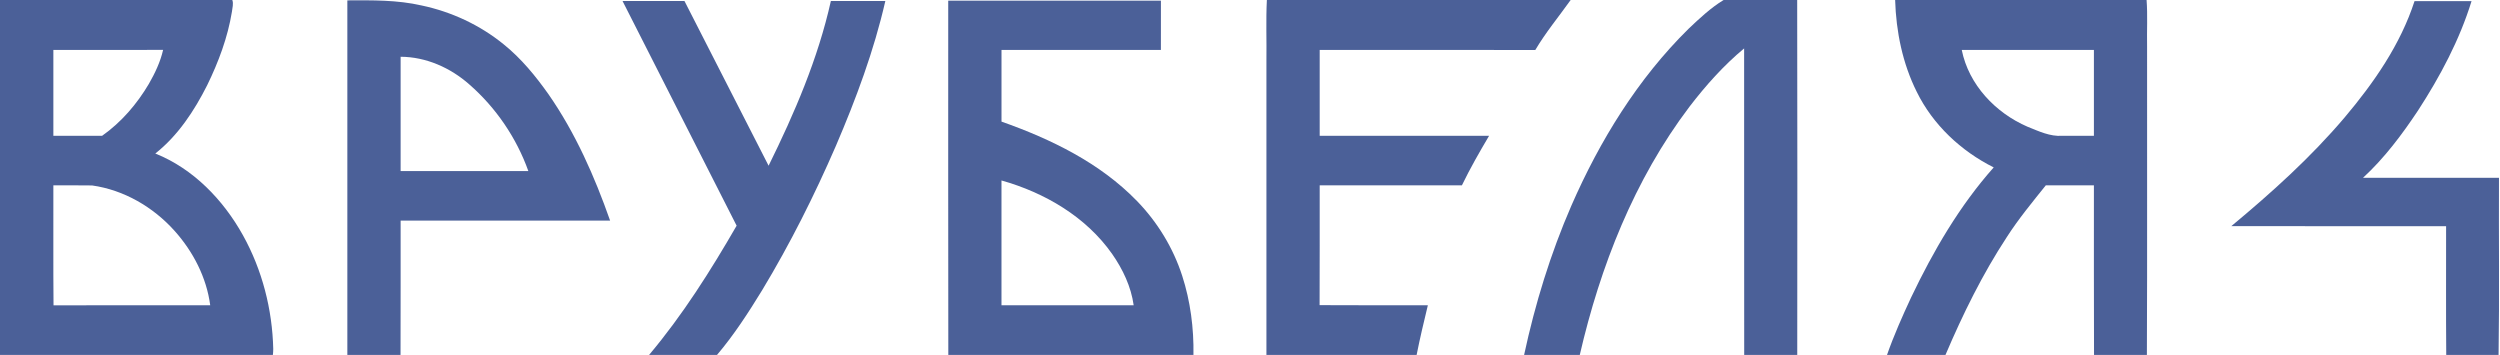
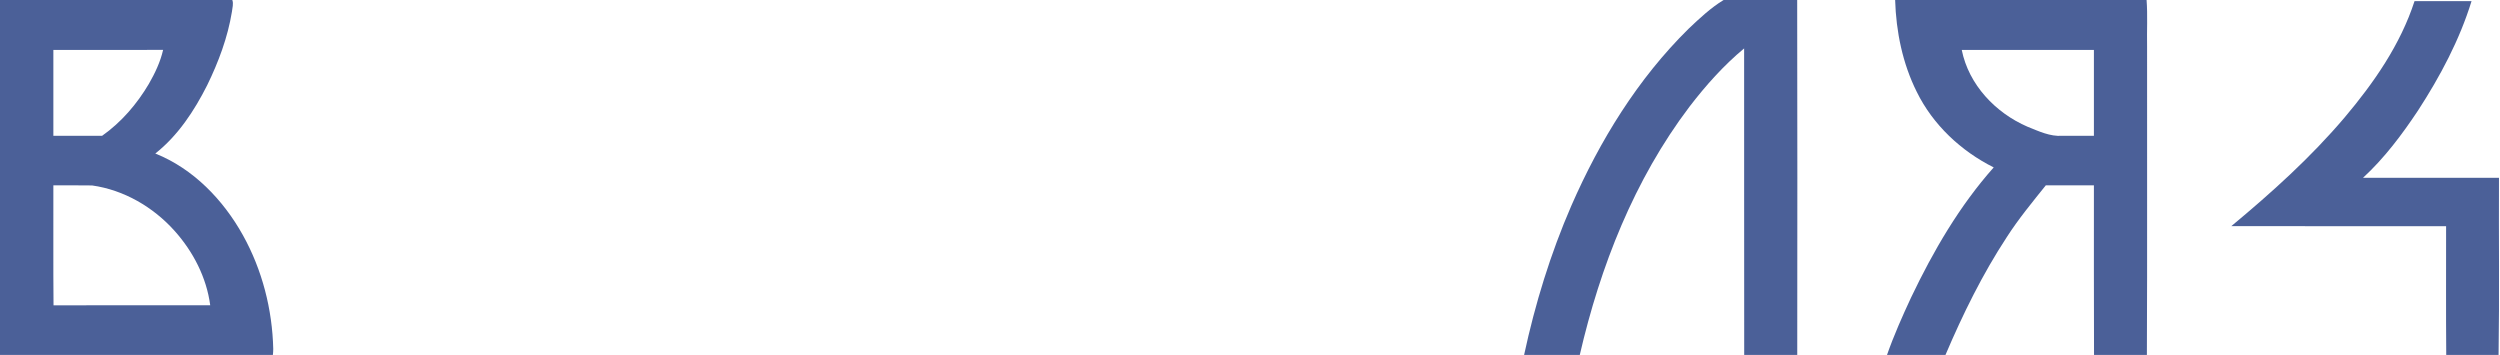
<svg xmlns="http://www.w3.org/2000/svg" width="1928" height="274" viewBox="0 0 1928 274" fill="none">
  <g clip-path="url(#clip0_1_58)">
    <path d="M0 0H179.156C180.244 2.966 179.145 6.116 178.847 9.128C175.618 28.883 168.519 47.814 159.771 65.737C149.809 85.481 137.293 104.549 119.774 118.395C149.133 130.146 172.183 154.138 187.366 181.43C202.23 208.16 210.027 238.623 210.726 269.144C210.715 270.667 210.623 272.19 210.451 273.714H0V0ZM41.154 38.515C41.154 60.584 41.154 82.641 41.154 104.71C53.692 104.71 66.23 104.721 78.769 104.71C93.563 94.277 105.609 80.247 114.781 64.718C119.51 56.483 123.678 47.768 125.785 38.469C97.583 38.572 69.368 38.48 41.154 38.515ZM41.154 142.95C41.234 173.791 40.993 204.644 41.28 235.474C81.563 235.337 121.835 235.462 162.118 235.417C159.301 214.001 148.95 194.016 134.636 178.04C118.182 159.682 95.556 146.454 71.005 143.019C61.055 142.835 51.104 142.995 41.154 142.95Z" fill="#4B6098" />
-     <path d="M977.011 0H1211.29C1202.15 12.815 1192.07 24.966 1184.03 38.538C1128.61 38.48 1073.18 38.526 1017.75 38.515C1017.74 60.584 1017.74 82.652 1017.75 104.71C1061.3 104.721 1104.85 104.71 1148.39 104.721C1141 117.216 1133.75 129.825 1127.43 142.915C1090.87 142.984 1054.3 142.927 1017.75 142.95C1017.68 173.734 1017.86 204.529 1017.67 235.325C1045.5 235.543 1073.32 235.348 1101.16 235.417C1098.09 248.14 1095.04 260.875 1092.5 273.714H976.667C976.659 198.139 976.667 122.576 976.667 47.001C976.891 31.345 976.212 15.633 977.011 0Z" fill="#4B6098" />
    <path d="M1329.25 0H1385.99C1386.21 91.23 1386.1 182.472 1386.04 273.714H1345.13C1345.02 194.92 1345.14 116.128 1345.07 37.335C1329.21 50.494 1315.43 65.989 1302.91 82.309C1260.36 138.495 1234.1 205.434 1218.32 273.714H1175.39C1183.87 234.328 1195.75 195.62 1211.81 158.662C1233.75 108.443 1263.06 60.755 1302.27 22.138C1310.71 14.155 1319.28 6.07 1329.25 0Z" fill="#4B6098" />
    <path d="M1461.53 0H1655.45C1656.32 11.819 1655.59 23.718 1655.83 35.571C1655.74 114.949 1656.04 194.336 1655.68 273.714H1614.91C1614.71 230.126 1614.88 186.537 1614.82 142.95C1602.46 142.938 1590.09 142.95 1577.72 142.938C1567.33 155.914 1556.7 168.763 1547.7 182.77C1528.91 211.401 1513.75 242.243 1500.35 273.714H1455.26C1460.57 258.585 1467.09 243.903 1473.86 229.37C1490.94 193.593 1511.11 158.845 1537.55 129.104C1512.35 116.506 1490.71 96.281 1478.22 70.868C1467.26 48.948 1462.26 24.382 1461.53 0ZM1512.9 38.503C1518.26 65.336 1538.96 87.085 1563.63 97.736C1572.21 101.148 1581.04 105.454 1590.5 104.721C1598.61 104.71 1606.72 104.721 1614.82 104.71C1614.81 82.652 1614.82 60.584 1614.82 38.515C1580.84 38.503 1546.87 38.515 1512.9 38.503Z" fill="#4B6098" />
-     <path d="M267.876 0.286C287.01 0.195 306.361 -0.092 325.129 4.215C348.145 9.07 370.073 19.263 388.348 34.117C401.928 45.031 413.07 58.637 423.089 72.815C443.781 102.591 458.529 136.044 470.518 170.149C416.665 170.138 362.814 170.138 308.961 170.149C308.903 204.667 309.041 239.196 308.892 273.714H267.876C267.865 182.575 267.876 91.425 267.876 0.286ZM308.961 43.771C308.95 73.147 308.961 102.534 308.961 131.909C341.79 131.921 374.631 131.898 407.459 131.921C398.321 106.313 382.44 83.007 361.955 65.13C347.401 52.246 328.576 43.863 308.961 43.771Z" fill="#4B6098" />
-     <path d="M480.102 0.79C496.018 0.779 511.946 0.79 527.862 0.79C549.493 43.119 571.077 85.481 592.742 127.798C612.792 87.188 630.884 45.146 640.766 0.779C654.758 0.79 668.763 0.779 682.767 0.79C674.007 39.167 660.186 76.193 644.716 112.325C628.101 150.646 609.323 188.061 587.75 223.827C577.157 241.12 566.096 258.23 552.962 273.714H500.576C526.477 242.952 548.005 208.801 568.088 174.043C538.775 116.276 509.427 58.545 480.102 0.79Z" fill="#4B6098" />
-     <path d="M731.272 0.504C785.948 0.492 840.625 0.481 895.305 0.504C895.288 13.17 895.313 25.848 895.288 38.515C854.308 38.515 813.327 38.515 772.357 38.515C772.345 56.942 772.334 75.369 772.357 93.784C810.533 107.253 848.274 125.587 876.806 154.986C892.591 171.248 904.717 191.073 911.699 212.661C918.063 232.313 920.734 253.1 920.39 273.714H731.34C731.157 182.644 731.317 91.574 731.272 0.504ZM772.345 139.171C772.345 171.248 772.356 203.327 772.345 235.406C806.319 235.428 840.293 235.417 874.281 235.406C872.298 221.066 865.917 207.656 857.698 195.871C837.521 167.149 805.666 148.561 772.345 139.171Z" fill="#4B6098" />
    <path d="M1862.09 0.882C1876.74 0.87 1891.39 0.882 1906.05 0.882C1896.77 30.956 1881.81 58.991 1864.72 85.32C1852.35 103.908 1838.81 121.969 1822.33 137.142C1857.3 137.142 1892.25 137.142 1927.21 137.142C1927 182.666 1927.61 228.213 1926.9 273.713H1886.54C1886.26 240.627 1886.48 207.541 1886.43 174.455C1831.22 174.375 1776.02 174.512 1720.8 174.386C1751.84 148.584 1782.01 121.441 1808.17 90.588C1830.72 63.87 1851.2 34.426 1862.09 0.882Z" fill="#4B6098" />
  </g>
  <defs>
    <clipPath id="clip0_1_58">
      <rect width="1928" height="274" fill="white" />
    </clipPath>
  </defs>
</svg>